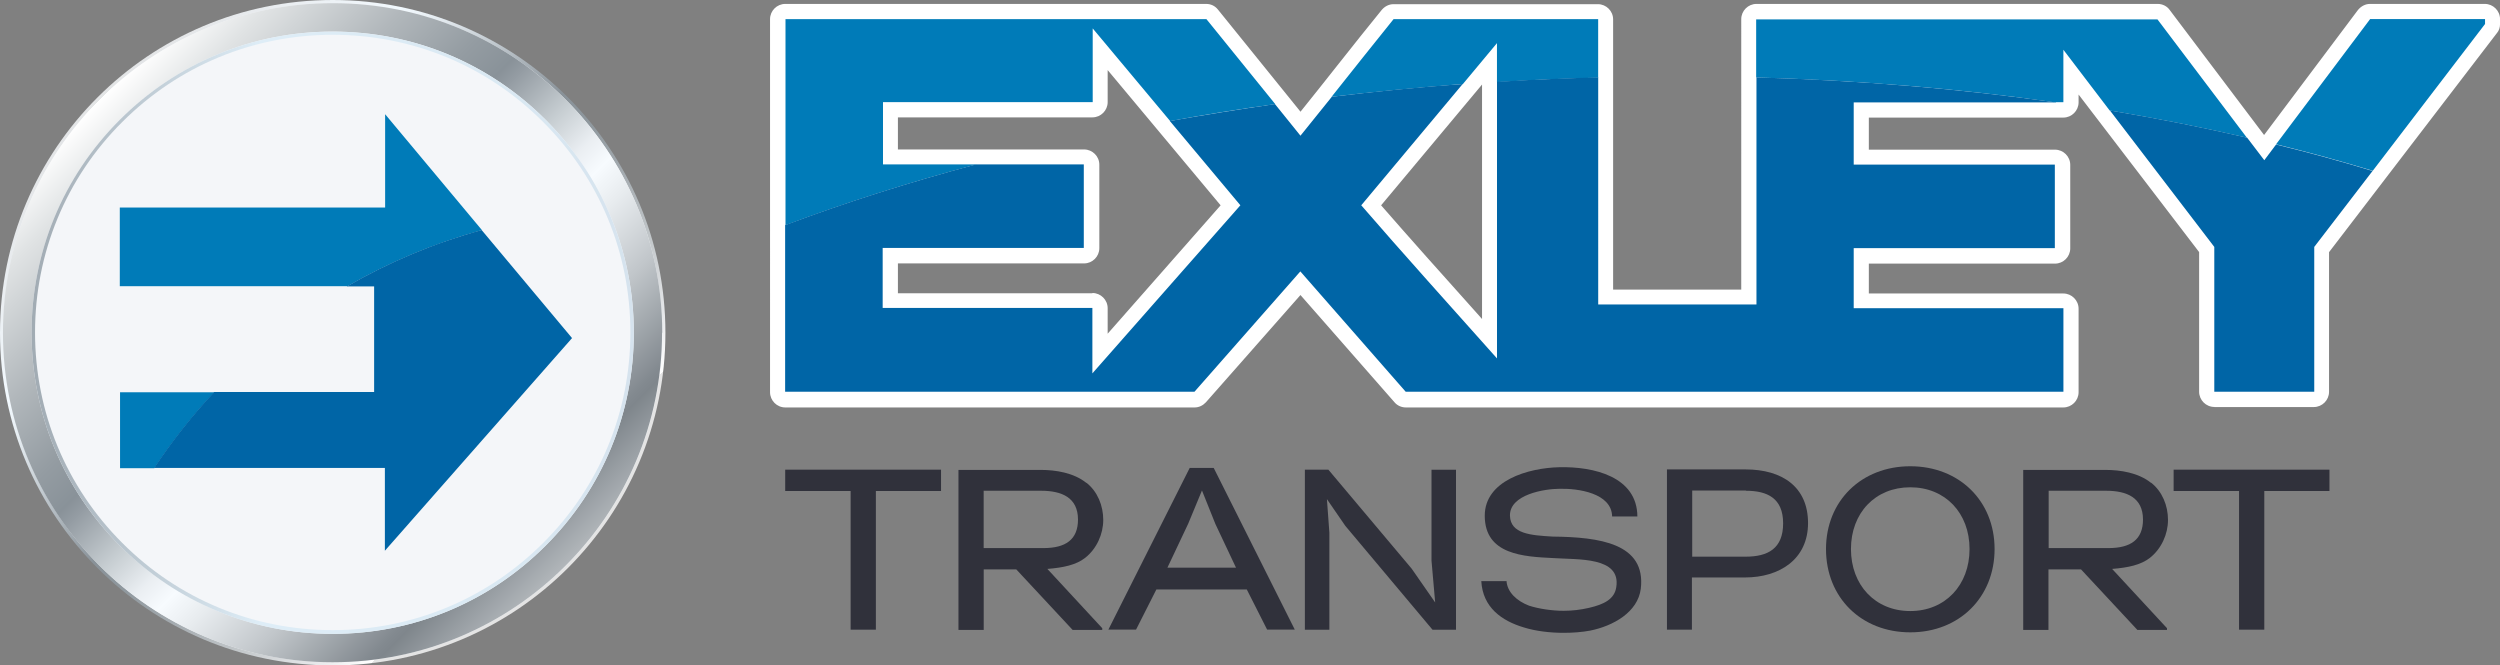
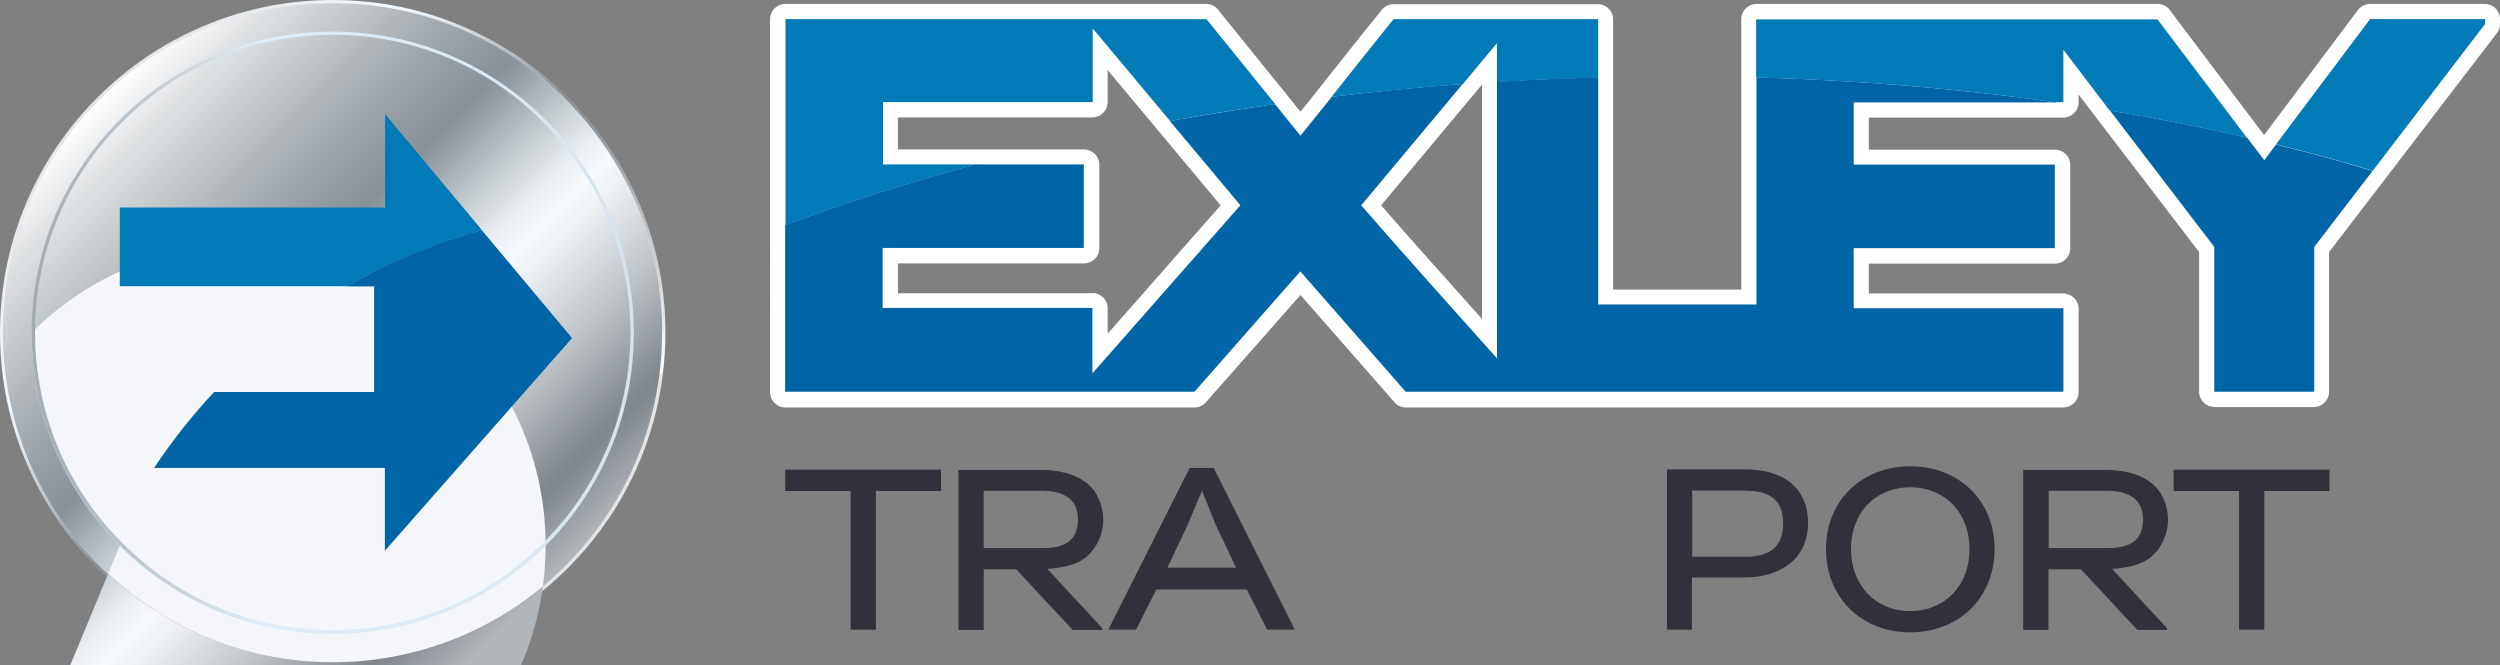
<svg xmlns="http://www.w3.org/2000/svg" id="Layer_2" data-name="Layer 2" viewBox="0 0 600 159.7">
  <rect x="0" y="0" width="600" height="159.7" fill="#808080" stroke="none" />
  <defs>
    <style>
      .cls-1 {
        fill: #f4f6f9;
      }

      .cls-2 {
        fill: url(#linear-gradient-4);
      }

      .cls-3 {
        fill: url(#linear-gradient-3);
      }

      .cls-4 {
        fill: url(#linear-gradient-2);
      }

      .cls-5 {
        fill: #0065a6;
      }

      .cls-6 {
        fill: url(#linear-gradient);
      }

      .cls-7 {
        fill: #fff;
      }

      .cls-8 {
        fill: #007bb8;
      }

      .cls-9 {
        fill: #30313b;
      }
    </style>
    <linearGradient id="linear-gradient" x1="5.7" y1="80.58" x2="154" y2="80.58" gradientTransform="translate(0 160.43) scale(1 -1)" gradientUnits="userSpaceOnUse">
      <stop offset="0" stop-color="#fefaf2" />
      <stop offset=".21" stop-color="#fef8ed" />
      <stop offset=".45" stop-color="#fef4de" />
      <stop offset=".51" stop-color="#fef3da" />
      <stop offset=".61" stop-color="#fef5e3" />
      <stop offset=".8" stop-color="#fef8ee" />
      <stop offset="1" stop-color="#fefaf2" />
    </linearGradient>
    <linearGradient id="linear-gradient-2" x1="88.37" y1="390.52" x2="249.13" y2="390.52" gradientTransform="translate(-328.15 224.13) rotate(45) scale(1 -1)" gradientUnits="userSpaceOnUse">
      <stop offset="0" stop-color="#dbdada" />
      <stop offset=".34" stop-color="#f2f9fe" />
      <stop offset=".39" stop-color="#e5ecf1" />
      <stop offset=".47" stop-color="#c3cbd1" />
      <stop offset=".59" stop-color="#8e979e" />
      <stop offset=".6" stop-color="#899299" />
      <stop offset=".66" stop-color="#8f989e" />
      <stop offset=".74" stop-color="#a2a9ae" />
      <stop offset=".84" stop-color="#c0c5c8" />
      <stop offset=".95" stop-color="#eaebed" />
      <stop offset="1" stop-color="#fff" />
      <stop offset="1" stop-color="#f2f2f2" />
      <stop offset="1" stop-color="#e4e4e4" />
    </linearGradient>
    <linearGradient id="linear-gradient-3" x1="179.03" y1="456.95" x2="337.2" y2="456.95" gradientTransform="translate(-425.82 220.44) rotate(45) scale(1 -1)" gradientUnits="userSpaceOnUse">
      <stop offset="0" stop-color="#e4e4e4" />
      <stop offset="0" stop-color="#f2f2f2" />
      <stop offset="0" stop-color="#fff" />
      <stop offset=".08" stop-color="#e0e3e4" />
      <stop offset=".23" stop-color="#b1b7bb" />
      <stop offset=".34" stop-color="#949ca2" />
      <stop offset=".4" stop-color="#899299" />
      <stop offset=".42" stop-color="#939ba2" />
      <stop offset=".51" stop-color="#c8cfd3" />
      <stop offset=".57" stop-color="#eaeef2" />
      <stop offset=".61" stop-color="#f7fbfe" />
      <stop offset=".66" stop-color="#e8ecef" />
      <stop offset=".76" stop-color="#c1c6ca" />
      <stop offset=".89" stop-color="#82898f" />
      <stop offset=".9" stop-color="#7f868c" />
      <stop offset="1" stop-color="#b1b6ba" />
    </linearGradient>
    <linearGradient id="linear-gradient-4" x1="7.59" y1="80.58" x2="152.12" y2="80.58" gradientTransform="translate(0 160.43) scale(1 -1)" gradientUnits="userSpaceOnUse">
      <stop offset="0" stop-color="#a1abb3" />
      <stop offset=".38" stop-color="#deedf7" />
      <stop offset=".77" stop-color="#dae9f3" />
      <stop offset="1" stop-color="#d6e3ee" />
      <stop offset="1" stop-color="#e4e4e4" />
    </linearGradient>
  </defs>
  <g id="Layer_2-2" data-name="Layer 2">
    <g id="Layer_1-2" data-name="Layer 1-2">
      <path class="cls-7" d="M531.44,97.67c-2,0-3.65-1.65-3.65-3.65v-33.52l-28.93-37.81v1.88c0,2-1.65,3.65-3.65,3.65h-46.69v7.7h44.69c2,0,3.65,1.65,3.65,3.65v20.05c0,2-1.65,3.65-3.65,3.65h-44.69v7.17h46.69c2,0,3.65,1.65,3.65,3.65v20.05c0,2-1.65,3.65-3.65,3.65h-157.82c-1.06,0-2.06-.47-2.7-1.23l-22.58-25.75-22.7,25.75c-.71.76-1.65,1.23-2.7,1.23h-98.25c-2,0-3.65-1.65-3.65-3.65V4.59c0-2,1.65-3.65,3.65-3.65h101.02c1.12,0,2.12.47,2.82,1.35l19.82,24.52c3.06-3.76,6.12-7.7,9.17-11.52,3.53-4.47,7-8.82,10.35-12.94.71-.82,1.71-1.35,2.82-1.35h49.04c2,0,3.65,1.65,3.65,3.65v64.86h30.75V4.59c0-2,1.65-3.65,3.65-3.65h96.31c1.12,0,2.23.53,2.88,1.47l22.64,29.99,22.52-29.99c.71-.88,1.76-1.47,2.88-1.47h27.58c2,0,3.65,1.65,3.65,3.65v1.18c0,.82-.24,1.59-.76,2.18l-40.28,52.57v33.52c0,2-1.65,3.65-3.65,3.65h-23.99.12ZM262.19,70.32c2,0,3.65,1.65,3.65,3.65v6.12l27.11-30.81-27.11-32.46v7.7c0,2-1.65,3.65-3.65,3.65h-46.69v7.7h44.69c2,0,3.65,1.65,3.65,3.65v20.05c0,2-1.65,3.65-3.65,3.65h-44.69v7.17h46.69v-.06ZM331.46,49.27c6.76,7.76,14.64,16.58,22.29,25.11l1.94,2.18V20.29s-24.23,28.99-24.23,28.99Z" />
      <g>
        <path class="cls-9" d="M210.21,117.84v33.28h-6.06v-33.28h-15.7v-5.12h37.4v5.12h-15.64Z" />
        <path class="cls-9" d="M260.72,115.84c2.7,2.12,4.06,5.53,4.06,8.94s-1.59,6.94-4.35,9.11c-2.18,1.71-5.29,2.35-9.06,2.65l13.17,14.23v.41h-7.11l-13.52-14.52h-7.82v14.52h-6.06v-38.4h19.82c3.41,0,7.82.65,10.88,3.12v-.06ZM258.72,124.72c0-5.35-3.94-6.94-8.88-6.94h-13.76v13.76h14.35c5.29,0,8.29-2,8.29-6.88v.06Z" />
        <path class="cls-9" d="M299.29,141.47h-21.76l-4.88,9.64h-6.64l19.52-38.81h5.76l19.46,38.81h-6.64l-4.88-9.64h.06ZM288.47,117.72l-3.29,7.94-5,10.58h16.46l-4.94-10.47s-3.23-8.06-3.23-8.06Z" />
-         <path class="cls-9" d="M313.17,151.12v-38.4h5.64l19.99,23.76,5.64,8.11-.88-10.05v-21.81h5.88v38.4h-5.64l-20.93-24.93-4.41-6.41.59,8.06v23.28s-5.88,0-5.88,0Z" />
-         <path class="cls-9" d="M361.56,139.42c.18,2.7,2.47,4.82,5.41,5.94,2.35.76,5.53,1.23,8.29,1.23,2.06,0,4.12-.24,6.12-.71,3.53-.82,6.12-2.06,6.53-5,1.12-7.29-9.11-6.53-15.11-6.94-7.06-.35-16.46-.76-16.46-10.17,0-8.41,10.35-11.47,17.93-11.64,8.17-.18,18.64,2.23,18.7,11.82h-6.06c-.12-5.64-8.23-6.76-12.64-6.64-3.53,0-12,1.35-11.88,6.47.12,4.35,5,4.7,10.29,5,11.11.12,22.4,1.59,21.11,12.52-.71,5.64-6.64,8.94-12.17,10.05-1.88.35-4.06.53-6.35.53-3.29,0-6.7-.41-9.53-1.29-5.35-1.59-9.88-4.82-10.23-11.11h5.94l.12-.06Z" />
        <path class="cls-9" d="M406.07,151.12h-6v-38.46h18.87c8.76,0,14.99,4.17,14.99,12.88s-6.88,13.05-15.11,13.05h-12.76s0,12.52,0,12.52ZM419.01,117.72h-12.88v15.88h12.82c5.35,0,9-1.94,9-8s-3.82-7.82-8.94-7.82v-.06Z" />
        <path class="cls-9" d="M438.24,131.77c0-11.58,8.53-19.87,20.23-19.87s20.23,8.29,20.23,19.87-8.47,19.99-20.23,19.99-20.23-8.35-20.23-19.99ZM472.69,131.77c0-8.64-5.82-14.82-14.23-14.82s-14.23,6.17-14.23,14.82,5.82,14.88,14.23,14.88,14.23-6.23,14.23-14.88Z" />
        <path class="cls-9" d="M516.26,115.84c2.7,2.12,4.06,5.53,4.06,8.94s-1.59,6.94-4.35,9.11c-2.18,1.71-5.29,2.35-9.06,2.65l13.17,14.23v.41h-7.11l-13.52-14.52h-7.82v14.52h-6.06v-38.4h19.82c3.41,0,7.82.65,10.88,3.12v-.06ZM514.32,124.72c0-5.35-3.94-6.94-8.88-6.94h-13.76v13.76h14.35c5.29,0,8.29-2,8.29-6.88v.06Z" />
        <path class="cls-9" d="M543.43,117.84v33.28h-6.06v-33.28h-15.7v-5.12h37.4v5.12h-15.64Z" />
      </g>
      <g>
        <path class="cls-8" d="M569.42,41.04l26.99-35.28v-1.18h-27.58l-22.58,30.05c7.94,1.94,15.64,4.06,23.17,6.35v.06Z" />
        <path class="cls-8" d="M234.32,39.45h-22.4v-14.94h50.33V6.82l18.58,22.23c8.29-1.53,16.7-2.88,25.23-4.06l-16.52-20.4h-101.02v49.45c14.41-5.41,29.69-10.29,45.81-14.58Z" />
        <path class="cls-8" d="M493.45,24.52h1.76v-12.58l11.11,14.58c11.29,1.88,22.29,4.06,32.93,6.53l-21.46-28.4h-96.31v13.94c24.93.71,49.04,2.7,71.91,6l.06-.06Z" />
        <path class="cls-8" d="M351.04,20.23l8.23-9.88v9.35c4.94-.29,9.94-.59,14.94-.76,3.12-.12,6.23-.24,9.35-.29V4.59h-49.1c-4.76,5.88-9.82,12.29-14.88,18.64,10.29-1.23,20.76-2.23,31.4-3.06l.06.06Z" />
      </g>
      <g>
        <path class="cls-5" d="M421.54,94.02h73.68v-20.05h-50.33v-14.41h48.27v-20.05h-48.27v-14.94h48.57c-22.87-3.23-46.98-5.29-71.91-6v54.51h-37.98V18.58c-3.12.06-6.23.18-9.35.29-5,.18-10,.47-14.94.76v66.39c-10.53-11.82-22.93-25.58-32.58-36.75l24.34-29.11c-10.64.76-21.11,1.82-31.4,3.06-2.53,3.18-5.06,6.29-7.53,9.35l-6.12-7.59c-8.53,1.23-16.93,2.59-25.23,4.06l16.93,20.23-35.52,40.34v-15.7h-50.33v-14.41h48.27v-20.05h-25.87c-16.05,4.29-31.4,9.17-45.81,14.58v39.98h98.25l25.4-28.87,25.28,28.87h28.4s55.74,0,55.74,0Z" />
        <path class="cls-5" d="M546.25,34.69l-2.82,3.76-4.12-5.41c-10.64-2.47-21.64-4.65-32.93-6.53l25.05,32.75v34.75h23.99v-34.75l13.99-18.23c-7.47-2.29-15.23-4.41-23.17-6.35Z" />
      </g>
-       <circle class="cls-6" cx="79.85" cy="79.85" r="74.15" />
      <circle class="cls-4" cx="79.85" cy="79.85" r="79.85" />
      <circle class="cls-1" cx="79.85" cy="79.85" r="79.09" />
-       <path class="cls-3" d="M158.94,79.85C158.94,36.16,123.54.76,79.85.76,36.16.71.71,36.16.71,79.85s35.4,79.09,79.09,79.09,79.09-35.4,79.09-79.09h.06ZM28.75,130.95c-13.64-13.64-21.17-31.81-21.17-51.1s7.53-37.46,21.17-51.1c13.64-13.64,31.81-21.17,51.1-21.17s37.46,7.53,51.1,21.17c13.64,13.64,21.17,31.81,21.17,51.1s-7.53,37.46-21.17,51.1c-13.64,13.64-31.81,21.17-51.1,21.17s-37.46-7.53-51.1-21.17Z" />
+       <path class="cls-3" d="M158.94,79.85C158.94,36.16,123.54.76,79.85.76,36.16.71.71,36.16.71,79.85s35.4,79.09,79.09,79.09,79.09-35.4,79.09-79.09h.06ZM28.75,130.95c-13.64-13.64-21.17-31.81-21.17-51.1c13.64-13.64,31.81-21.17,51.1-21.17s37.46,7.53,51.1,21.17c13.64,13.64,21.17,31.81,21.17,51.1s-7.53,37.46-21.17,51.1c-13.64,13.64-31.81,21.17-51.1,21.17s-37.46-7.53-51.1-21.17Z" />
      <path class="cls-2" d="M79.85,8.35c19.11,0,37.04,7.41,50.51,20.93,13.52,13.52,20.93,31.46,20.93,50.51s-7.41,37.04-20.93,50.51c-13.52,13.52-31.46,20.93-50.51,20.93s-37.04-7.41-50.51-20.93c-13.52-13.52-20.93-31.46-20.93-50.51s7.41-37.04,20.93-50.51c13.52-13.52,31.46-20.93,50.51-20.93M79.85,7.59c-19.29,0-37.46,7.53-51.1,21.17-13.64,13.64-21.17,31.81-21.17,51.1s7.53,37.46,21.17,51.1c13.64,13.64,31.81,21.17,51.1,21.17s37.46-7.53,51.1-21.17c13.64-13.64,21.17-31.81,21.17-51.1s-7.53-37.46-21.17-51.1c-13.64-13.64-31.81-21.17-51.1-21.17h0Z" />
      <g>
        <g>
          <path class="cls-8" d="M83.32,68.74c10.05-5.82,20.87-10.35,32.34-13.52l-23.23-27.81v22.4H28.75v18.87h54.57v.06Z" />
-           <path class="cls-8" d="M37.04,112.37c4.29-6.47,9.11-12.58,14.41-18.23h-22.64v18.23h8.29-.06Z" />
        </g>
        <path class="cls-5" d="M89.79,68.74v25.34h-38.4c-5.29,5.64-10.11,11.76-14.41,18.23h55.39v19.87l44.92-51.04-21.4-25.58-.29-.35c-11.41,3.12-22.29,7.7-32.34,13.52h6.53Z" />
      </g>
    </g>
  </g>
</svg>